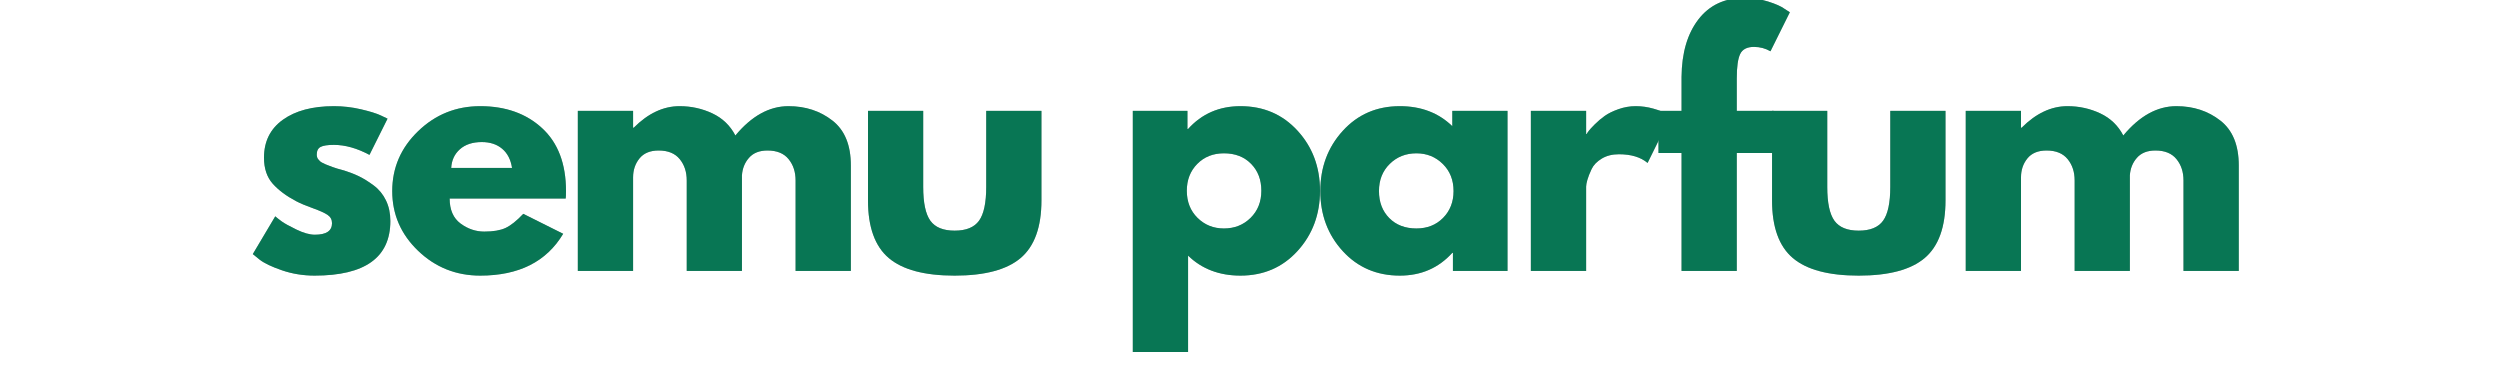
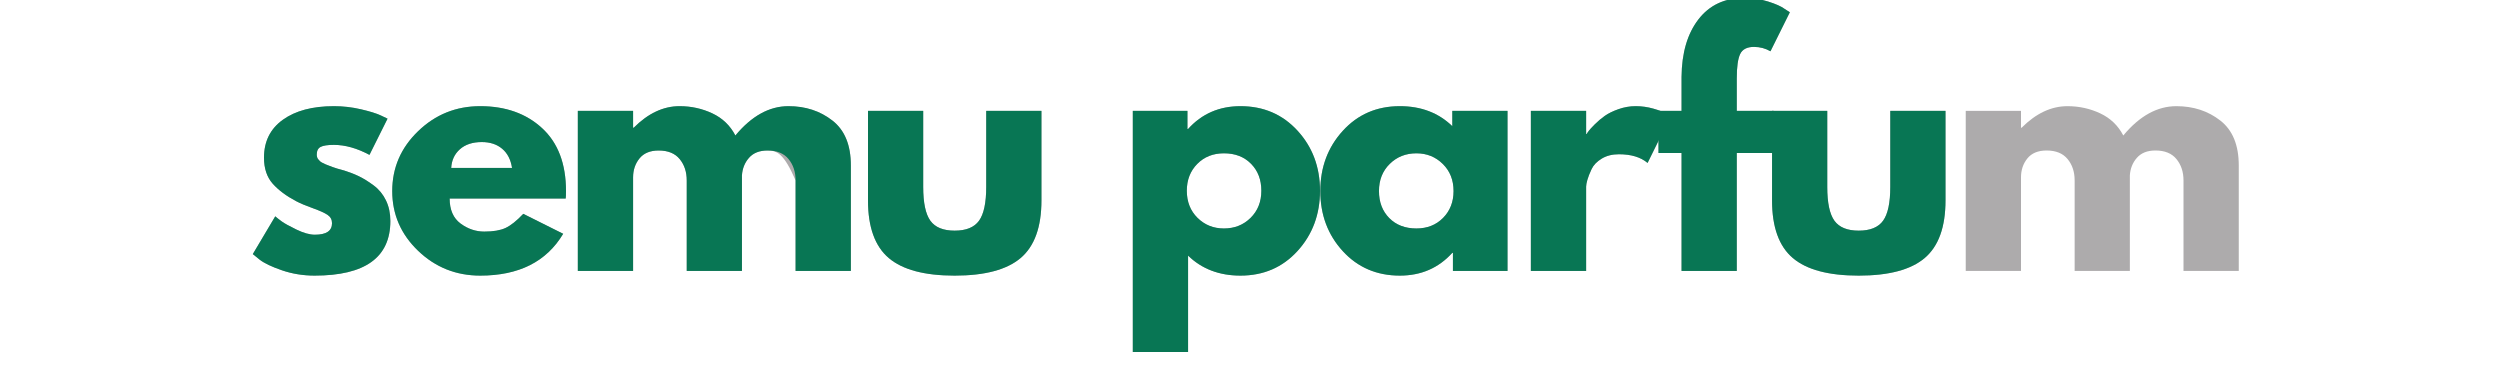
<svg xmlns="http://www.w3.org/2000/svg" version="1.0" preserveAspectRatio="xMidYMid meet" height="150" viewBox="0 0 750 112.5" zoomAndPan="magnify" width="1000">
  <defs>
    <g />
    <clipPath id="df3e3ad33b">
      <path clip-rule="nonzero" d="M 73 0 L 673 0 L 673 112.004 L 73 112.004 Z M 73 0" />
    </clipPath>
    <clipPath id="80db7a981f">
      <path clip-rule="nonzero" d="M 424 0 L 464 0 L 464 82 L 424 82 Z M 424 0" />
    </clipPath>
    <clipPath id="f597a94e29">
      <path clip-rule="nonzero" d="M 424 0 L 464 0 L 464 82 L 424 82 Z M 424 0" />
    </clipPath>
    <clipPath id="ad3b9c621c">
      <rect height="113" y="0" width="600" x="0" />
    </clipPath>
  </defs>
  <g clip-path="url(#df3e3ad33b)">
    <g transform="matrix(1, 0, 0, 1, 73, 0)">
      <g clip-path="url(#ad3b9c621c)">
        <g fill-opacity="0.4" fill="#322f30">
          <g transform="translate(0.684, 81.274)">
            <g>
              <path d="M 26.484 -49.422 C 29.234 -49.422 31.945 -49.109 34.625 -48.484 C 37.312 -47.859 39.312 -47.234 40.625 -46.609 L 42.578 -45.672 L 37.156 -34.812 C 33.414 -36.812 29.859 -37.812 26.484 -37.812 C 24.609 -37.812 23.281 -37.609 22.5 -37.203 C 21.727 -36.797 21.344 -36.031 21.344 -34.906 C 21.344 -34.656 21.375 -34.406 21.438 -34.156 C 21.5 -33.906 21.625 -33.672 21.812 -33.453 C 22 -33.234 22.172 -33.047 22.328 -32.891 C 22.484 -32.742 22.742 -32.578 23.109 -32.391 C 23.484 -32.203 23.781 -32.062 24 -31.969 C 24.219 -31.875 24.578 -31.734 25.078 -31.547 C 25.578 -31.359 25.953 -31.219 26.203 -31.125 C 26.453 -31.031 26.875 -30.891 27.469 -30.703 C 28.062 -30.516 28.516 -30.391 28.828 -30.328 C 30.766 -29.766 32.445 -29.141 33.875 -28.453 C 35.312 -27.766 36.828 -26.828 38.422 -25.641 C 40.016 -24.453 41.242 -22.953 42.109 -21.141 C 42.984 -19.336 43.422 -17.281 43.422 -14.969 C 43.422 -4.051 35.844 1.406 20.688 1.406 C 17.25 1.406 13.984 0.875 10.891 -0.188 C 7.805 -1.25 5.582 -2.312 4.219 -3.375 L 2.156 -5.047 L 8.891 -16.375 C 9.391 -15.938 10.047 -15.422 10.859 -14.828 C 11.672 -14.242 13.133 -13.438 15.25 -12.406 C 17.375 -11.375 19.219 -10.859 20.781 -10.859 C 24.207 -10.859 25.922 -12.008 25.922 -14.312 C 25.922 -15.375 25.484 -16.203 24.609 -16.797 C 23.742 -17.391 22.266 -18.062 20.172 -18.812 C 18.078 -19.562 16.438 -20.25 15.25 -20.875 C 12.258 -22.438 9.891 -24.195 8.141 -26.156 C 6.391 -28.125 5.516 -30.727 5.516 -33.969 C 5.516 -38.844 7.398 -42.633 11.172 -45.344 C 14.953 -48.062 20.055 -49.422 26.484 -49.422 Z M 26.484 -49.422" />
            </g>
          </g>
        </g>
        <g fill-opacity="0.4" fill="#322f30">
          <g transform="translate(42.517, 81.274)">
            <g>
              <path d="M 54.188 -21.719 L 19.375 -21.719 C 19.375 -18.344 20.461 -15.844 22.641 -14.219 C 24.828 -12.602 27.203 -11.797 29.766 -11.797 C 32.441 -11.797 34.562 -12.156 36.125 -12.875 C 37.688 -13.594 39.469 -15.008 41.469 -17.125 L 53.438 -11.141 C 48.445 -2.773 40.148 1.406 28.547 1.406 C 21.305 1.406 15.098 -1.07 9.922 -6.031 C 4.742 -11 2.156 -16.973 2.156 -23.953 C 2.156 -30.941 4.742 -36.93 9.922 -41.922 C 15.098 -46.922 21.305 -49.422 28.547 -49.422 C 36.16 -49.422 42.352 -47.219 47.125 -42.812 C 51.895 -38.414 54.281 -32.129 54.281 -23.953 C 54.281 -22.836 54.25 -22.094 54.188 -21.719 Z M 19.844 -30.891 L 38.094 -30.891 C 37.719 -33.379 36.734 -35.297 35.141 -36.641 C 33.555 -37.984 31.516 -38.656 29.016 -38.656 C 26.266 -38.656 24.078 -37.938 22.453 -36.5 C 20.836 -35.062 19.969 -33.191 19.844 -30.891 Z M 19.844 -30.891" />
            </g>
          </g>
        </g>
        <g fill-opacity="0.4" fill="#322f30">
          <g transform="translate(94.739, 81.274)">
            <g>
-               <path d="M 5.609 0 L 5.609 -48.016 L 22.188 -48.016 L 22.188 -42.953 L 22.375 -42.953 C 26.676 -47.266 31.258 -49.422 36.125 -49.422 C 39.625 -49.422 42.898 -48.703 45.953 -47.266 C 49.016 -45.828 51.32 -43.613 52.875 -40.625 C 57.75 -46.488 63.055 -49.422 68.797 -49.422 C 73.91 -49.422 78.305 -47.984 81.984 -45.109 C 85.672 -42.242 87.516 -37.754 87.516 -31.641 L 87.516 0 L 70.938 0 L 70.938 -27.141 C 70.938 -29.703 70.234 -31.836 68.828 -33.547 C 67.43 -35.266 65.328 -36.125 62.516 -36.125 C 60.086 -36.125 58.234 -35.391 56.953 -33.922 C 55.672 -32.461 54.969 -30.703 54.844 -28.641 L 54.844 0 L 38.281 0 L 38.281 -27.141 C 38.281 -29.703 37.578 -31.836 36.172 -33.547 C 34.766 -35.266 32.66 -36.125 29.859 -36.125 C 27.297 -36.125 25.375 -35.328 24.094 -33.734 C 22.82 -32.148 22.188 -30.266 22.188 -28.078 L 22.188 0 Z M 5.609 0" />
+               <path d="M 5.609 0 L 5.609 -48.016 L 22.188 -48.016 L 22.188 -42.953 L 22.375 -42.953 C 26.676 -47.266 31.258 -49.422 36.125 -49.422 C 39.625 -49.422 42.898 -48.703 45.953 -47.266 C 49.016 -45.828 51.32 -43.613 52.875 -40.625 C 57.75 -46.488 63.055 -49.422 68.797 -49.422 C 73.91 -49.422 78.305 -47.984 81.984 -45.109 C 85.672 -42.242 87.516 -37.754 87.516 -31.641 L 87.516 0 L 70.938 0 L 70.938 -27.141 C 67.43 -35.266 65.328 -36.125 62.516 -36.125 C 60.086 -36.125 58.234 -35.391 56.953 -33.922 C 55.672 -32.461 54.969 -30.703 54.844 -28.641 L 54.844 0 L 38.281 0 L 38.281 -27.141 C 38.281 -29.703 37.578 -31.836 36.172 -33.547 C 34.766 -35.266 32.66 -36.125 29.859 -36.125 C 27.297 -36.125 25.375 -35.328 24.094 -33.734 C 22.82 -32.148 22.188 -30.266 22.188 -28.078 L 22.188 0 Z M 5.609 0" />
            </g>
          </g>
        </g>
        <g fill-opacity="0.4" fill="#322f30">
          <g transform="translate(182.712, 81.274)">
            <g>
              <path d="M 21.25 -48.016 L 21.25 -25.172 C 21.25 -20.43 21.961 -17.062 23.391 -15.062 C 24.828 -13.07 27.258 -12.078 30.688 -12.078 C 34.125 -12.078 36.562 -13.07 38 -15.062 C 39.438 -17.062 40.156 -20.43 40.156 -25.172 L 40.156 -48.016 L 56.719 -48.016 L 56.719 -21.156 C 56.719 -13.164 54.641 -7.406 50.484 -3.875 C 46.336 -0.352 39.738 1.406 30.688 1.406 C 21.645 1.406 15.051 -0.352 10.906 -3.875 C 6.758 -7.406 4.688 -13.164 4.688 -21.156 L 4.688 -48.016 Z M 21.25 -48.016" />
            </g>
          </g>
        </g>
        <g fill-opacity="0.4" fill="#322f30">
          <g transform="translate(239.894, 81.274)">
            <g />
          </g>
        </g>
        <g fill-opacity="0.4" fill="#322f30">
          <g transform="translate(261.232, 81.274)">
            <g>
              <path d="M 55.031 -42.062 C 59.52 -37.164 61.766 -31.16 61.766 -24.047 C 61.766 -16.941 59.52 -10.922 55.031 -5.984 C 50.539 -1.055 44.832 1.406 37.906 1.406 C 31.539 1.406 26.301 -0.594 22.188 -4.594 L 22.188 24.328 L 5.609 24.328 L 5.609 -48.016 L 22 -48.016 L 22 -42.578 L 22.188 -42.578 C 26.301 -47.141 31.539 -49.422 37.906 -49.422 C 44.832 -49.422 50.539 -46.969 55.031 -42.062 Z M 40.938 -15.906 C 43.094 -18.031 44.172 -20.742 44.172 -24.047 C 44.172 -27.359 43.141 -30.055 41.078 -32.141 C 39.023 -34.234 36.312 -35.281 32.938 -35.281 C 29.695 -35.281 27.031 -34.219 24.938 -32.094 C 22.852 -29.977 21.812 -27.297 21.812 -24.047 C 21.812 -20.742 22.883 -18.031 25.031 -15.906 C 27.188 -13.789 29.82 -12.734 32.938 -12.734 C 36.125 -12.734 38.789 -13.789 40.938 -15.906 Z M 40.938 -15.906" />
            </g>
          </g>
        </g>
        <g fill-opacity="0.4" fill="#322f30">
          <g transform="translate(320.941, 81.274)">
            <g>
              <path d="M 8.891 -5.938 C 4.398 -10.844 2.156 -16.848 2.156 -23.953 C 2.156 -31.066 4.398 -37.086 8.891 -42.016 C 13.379 -46.953 19.086 -49.422 26.016 -49.422 C 32.379 -49.422 37.625 -47.422 41.75 -43.422 L 41.75 -48.016 L 58.312 -48.016 L 58.312 0 L 41.938 0 L 41.938 -5.422 L 41.75 -5.422 C 37.625 -0.867 32.379 1.406 26.016 1.406 C 19.086 1.406 13.379 -1.039 8.891 -5.938 Z M 22.969 -32.094 C 20.82 -29.977 19.75 -27.266 19.75 -23.953 C 19.75 -20.648 20.773 -17.953 22.828 -15.859 C 24.891 -13.773 27.609 -12.734 30.984 -12.734 C 34.223 -12.734 36.891 -13.789 38.984 -15.906 C 41.078 -18.031 42.125 -20.711 42.125 -23.953 C 42.125 -27.266 41.047 -29.977 38.891 -32.094 C 36.734 -34.219 34.098 -35.281 30.984 -35.281 C 27.797 -35.281 25.125 -34.219 22.969 -32.094 Z M 22.969 -32.094" />
            </g>
          </g>
        </g>
        <g fill-opacity="0.4" fill="#322f30">
          <g transform="translate(380.65, 81.274)">
            <g>
              <path d="M 5.609 0 L 5.609 -48.016 L 22.188 -48.016 L 22.188 -41.094 L 22.375 -41.094 C 22.5 -41.344 22.703 -41.648 22.984 -42.016 C 23.266 -42.391 23.867 -43.047 24.797 -43.984 C 25.734 -44.922 26.734 -45.766 27.797 -46.516 C 28.859 -47.266 30.227 -47.938 31.906 -48.531 C 33.594 -49.125 35.312 -49.422 37.062 -49.422 C 38.875 -49.422 40.648 -49.172 42.391 -48.672 C 44.141 -48.172 45.422 -47.672 46.234 -47.172 L 47.547 -46.422 L 40.625 -32.391 C 38.562 -34.129 35.691 -35 32.016 -35 C 30.016 -35 28.297 -34.562 26.859 -33.688 C 25.422 -32.82 24.406 -31.766 23.812 -30.516 C 23.227 -29.266 22.812 -28.203 22.562 -27.328 C 22.312 -26.453 22.188 -25.766 22.188 -25.266 L 22.188 0 Z M 5.609 0" />
            </g>
          </g>
        </g>
        <g clip-path="url(#80db7a981f)">
          <g fill-opacity="0.4" fill="#322f30">
            <g transform="translate(423.046, 81.274)">
              <g>
                <path d="M 8.422 -48.016 L 8.422 -58.219 C 8.484 -65.395 10.164 -71.133 13.469 -75.438 C 16.781 -79.738 21.367 -81.891 27.234 -81.891 C 29.734 -81.891 32.117 -81.531 34.391 -80.812 C 36.672 -80.094 38.312 -79.363 39.312 -78.625 L 40.906 -77.594 L 35.094 -65.891 C 33.594 -66.766 31.941 -67.203 30.141 -67.203 C 28.078 -67.203 26.703 -66.5 26.016 -65.094 C 25.328 -63.688 24.984 -61.238 24.984 -57.75 L 24.984 -48.016 L 36.031 -48.016 L 36.031 -35.375 L 24.984 -35.375 L 24.984 0 L 8.422 0 L 8.422 -35.375 L 1.5 -35.375 L 1.5 -48.016 Z M 8.422 -48.016" />
              </g>
            </g>
          </g>
        </g>
        <g fill-opacity="0.4" fill="#322f30">
          <g transform="translate(453.929, 81.274)">
            <g>
              <path d="M 21.25 -48.016 L 21.25 -25.172 C 21.25 -20.43 21.961 -17.062 23.391 -15.062 C 24.828 -13.07 27.258 -12.078 30.688 -12.078 C 34.125 -12.078 36.562 -13.07 38 -15.062 C 39.438 -17.062 40.156 -20.43 40.156 -25.172 L 40.156 -48.016 L 56.719 -48.016 L 56.719 -21.156 C 56.719 -13.164 54.641 -7.406 50.484 -3.875 C 46.336 -0.352 39.738 1.406 30.688 1.406 C 21.645 1.406 15.051 -0.352 10.906 -3.875 C 6.758 -7.406 4.688 -13.164 4.688 -21.156 L 4.688 -48.016 Z M 21.25 -48.016" />
            </g>
          </g>
        </g>
        <g fill-opacity="0.4" fill="#322f30">
          <g transform="translate(511.112, 81.274)">
            <g>
              <path d="M 5.609 0 L 5.609 -48.016 L 22.188 -48.016 L 22.188 -42.953 L 22.375 -42.953 C 26.676 -47.266 31.258 -49.422 36.125 -49.422 C 39.625 -49.422 42.898 -48.703 45.953 -47.266 C 49.016 -45.828 51.32 -43.613 52.875 -40.625 C 57.75 -46.488 63.055 -49.422 68.797 -49.422 C 73.91 -49.422 78.305 -47.984 81.984 -45.109 C 85.672 -42.242 87.516 -37.754 87.516 -31.641 L 87.516 0 L 70.938 0 L 70.938 -27.141 C 70.938 -29.703 70.234 -31.836 68.828 -33.547 C 67.43 -35.266 65.328 -36.125 62.516 -36.125 C 60.086 -36.125 58.234 -35.391 56.953 -33.922 C 55.672 -32.461 54.969 -30.703 54.844 -28.641 L 54.844 0 L 38.281 0 L 38.281 -27.141 C 38.281 -29.703 37.578 -31.836 36.172 -33.547 C 34.766 -35.266 32.66 -36.125 29.859 -36.125 C 27.297 -36.125 25.375 -35.328 24.094 -33.734 C 22.82 -32.148 22.188 -30.266 22.188 -28.078 L 22.188 0 Z M 5.609 0" />
            </g>
          </g>
        </g>
        <g fill-opacity="1" fill="#087654">
          <g transform="translate(0.684, 81.274)">
            <g>
              <path d="M 26.484 -49.422 C 29.234 -49.422 31.945 -49.109 34.625 -48.484 C 37.312 -47.859 39.312 -47.234 40.625 -46.609 L 42.578 -45.672 L 37.156 -34.812 C 33.414 -36.812 29.859 -37.812 26.484 -37.812 C 24.609 -37.812 23.281 -37.609 22.5 -37.203 C 21.727 -36.797 21.344 -36.031 21.344 -34.906 C 21.344 -34.656 21.375 -34.406 21.438 -34.156 C 21.5 -33.906 21.625 -33.672 21.812 -33.453 C 22 -33.234 22.172 -33.047 22.328 -32.891 C 22.484 -32.742 22.742 -32.578 23.109 -32.391 C 23.484 -32.203 23.781 -32.062 24 -31.969 C 24.219 -31.875 24.578 -31.734 25.078 -31.547 C 25.578 -31.359 25.953 -31.219 26.203 -31.125 C 26.453 -31.031 26.875 -30.891 27.469 -30.703 C 28.062 -30.516 28.516 -30.391 28.828 -30.328 C 30.766 -29.766 32.445 -29.141 33.875 -28.453 C 35.312 -27.766 36.828 -26.828 38.422 -25.641 C 40.016 -24.453 41.242 -22.953 42.109 -21.141 C 42.984 -19.336 43.422 -17.281 43.422 -14.969 C 43.422 -4.051 35.844 1.406 20.688 1.406 C 17.25 1.406 13.984 0.875 10.891 -0.188 C 7.805 -1.25 5.582 -2.312 4.219 -3.375 L 2.156 -5.047 L 8.891 -16.375 C 9.391 -15.938 10.047 -15.422 10.859 -14.828 C 11.672 -14.242 13.133 -13.438 15.25 -12.406 C 17.375 -11.375 19.219 -10.859 20.781 -10.859 C 24.207 -10.859 25.922 -12.008 25.922 -14.312 C 25.922 -15.375 25.484 -16.203 24.609 -16.797 C 23.742 -17.391 22.266 -18.062 20.172 -18.812 C 18.078 -19.562 16.438 -20.25 15.25 -20.875 C 12.258 -22.438 9.891 -24.195 8.141 -26.156 C 6.391 -28.125 5.516 -30.727 5.516 -33.969 C 5.516 -38.844 7.398 -42.633 11.172 -45.344 C 14.953 -48.062 20.055 -49.422 26.484 -49.422 Z M 26.484 -49.422" />
            </g>
          </g>
        </g>
        <g fill-opacity="1" fill="#087654">
          <g transform="translate(42.517, 81.274)">
            <g>
              <path d="M 54.188 -21.719 L 19.375 -21.719 C 19.375 -18.344 20.461 -15.844 22.641 -14.219 C 24.828 -12.602 27.203 -11.797 29.766 -11.797 C 32.441 -11.797 34.562 -12.156 36.125 -12.875 C 37.688 -13.594 39.469 -15.008 41.469 -17.125 L 53.438 -11.141 C 48.445 -2.773 40.148 1.406 28.547 1.406 C 21.305 1.406 15.098 -1.07 9.922 -6.031 C 4.742 -11 2.156 -16.973 2.156 -23.953 C 2.156 -30.941 4.742 -36.93 9.922 -41.922 C 15.098 -46.922 21.305 -49.422 28.547 -49.422 C 36.16 -49.422 42.352 -47.219 47.125 -42.812 C 51.895 -38.414 54.281 -32.129 54.281 -23.953 C 54.281 -22.836 54.25 -22.094 54.188 -21.719 Z M 19.844 -30.891 L 38.094 -30.891 C 37.719 -33.379 36.734 -35.297 35.141 -36.641 C 33.555 -37.984 31.516 -38.656 29.016 -38.656 C 26.266 -38.656 24.078 -37.938 22.453 -36.5 C 20.836 -35.062 19.969 -33.191 19.844 -30.891 Z M 19.844 -30.891" />
            </g>
          </g>
        </g>
        <g fill-opacity="1" fill="#087654">
          <g transform="translate(94.739, 81.274)">
            <g>
              <path d="M 5.609 0 L 5.609 -48.016 L 22.188 -48.016 L 22.188 -42.953 L 22.375 -42.953 C 26.676 -47.266 31.258 -49.422 36.125 -49.422 C 39.625 -49.422 42.898 -48.703 45.953 -47.266 C 49.016 -45.828 51.32 -43.613 52.875 -40.625 C 57.75 -46.488 63.055 -49.422 68.797 -49.422 C 73.91 -49.422 78.305 -47.984 81.984 -45.109 C 85.672 -42.242 87.516 -37.754 87.516 -31.641 L 87.516 0 L 70.938 0 L 70.938 -27.141 C 70.938 -29.703 70.234 -31.836 68.828 -33.547 C 67.43 -35.266 65.328 -36.125 62.516 -36.125 C 60.086 -36.125 58.234 -35.391 56.953 -33.922 C 55.672 -32.461 54.969 -30.703 54.844 -28.641 L 54.844 0 L 38.281 0 L 38.281 -27.141 C 38.281 -29.703 37.578 -31.836 36.172 -33.547 C 34.766 -35.266 32.66 -36.125 29.859 -36.125 C 27.297 -36.125 25.375 -35.328 24.094 -33.734 C 22.82 -32.148 22.188 -30.266 22.188 -28.078 L 22.188 0 Z M 5.609 0" />
            </g>
          </g>
        </g>
        <g fill-opacity="1" fill="#087654">
          <g transform="translate(182.712, 81.274)">
            <g>
              <path d="M 21.25 -48.016 L 21.25 -25.172 C 21.25 -20.43 21.961 -17.062 23.391 -15.062 C 24.828 -13.07 27.258 -12.078 30.688 -12.078 C 34.125 -12.078 36.562 -13.07 38 -15.062 C 39.438 -17.062 40.156 -20.43 40.156 -25.172 L 40.156 -48.016 L 56.719 -48.016 L 56.719 -21.156 C 56.719 -13.164 54.641 -7.406 50.484 -3.875 C 46.336 -0.352 39.738 1.406 30.688 1.406 C 21.645 1.406 15.051 -0.352 10.906 -3.875 C 6.758 -7.406 4.688 -13.164 4.688 -21.156 L 4.688 -48.016 Z M 21.25 -48.016" />
            </g>
          </g>
        </g>
        <g fill-opacity="1" fill="#087654">
          <g transform="translate(239.894, 81.274)">
            <g />
          </g>
        </g>
        <g fill-opacity="1" fill="#087654">
          <g transform="translate(261.232, 81.274)">
            <g>
              <path d="M 55.031 -42.062 C 59.52 -37.164 61.766 -31.16 61.766 -24.047 C 61.766 -16.941 59.52 -10.922 55.031 -5.984 C 50.539 -1.055 44.832 1.406 37.906 1.406 C 31.539 1.406 26.301 -0.594 22.188 -4.594 L 22.188 24.328 L 5.609 24.328 L 5.609 -48.016 L 22 -48.016 L 22 -42.578 L 22.188 -42.578 C 26.301 -47.141 31.539 -49.422 37.906 -49.422 C 44.832 -49.422 50.539 -46.969 55.031 -42.062 Z M 40.938 -15.906 C 43.094 -18.031 44.172 -20.742 44.172 -24.047 C 44.172 -27.359 43.141 -30.055 41.078 -32.141 C 39.023 -34.234 36.312 -35.281 32.938 -35.281 C 29.695 -35.281 27.031 -34.219 24.938 -32.094 C 22.852 -29.977 21.812 -27.297 21.812 -24.047 C 21.812 -20.742 22.883 -18.031 25.031 -15.906 C 27.188 -13.789 29.82 -12.734 32.938 -12.734 C 36.125 -12.734 38.789 -13.789 40.938 -15.906 Z M 40.938 -15.906" />
            </g>
          </g>
        </g>
        <g fill-opacity="1" fill="#087654">
          <g transform="translate(320.941, 81.274)">
            <g>
              <path d="M 8.891 -5.938 C 4.398 -10.844 2.156 -16.848 2.156 -23.953 C 2.156 -31.066 4.398 -37.086 8.891 -42.016 C 13.379 -46.953 19.086 -49.422 26.016 -49.422 C 32.379 -49.422 37.625 -47.422 41.75 -43.422 L 41.75 -48.016 L 58.312 -48.016 L 58.312 0 L 41.938 0 L 41.938 -5.422 L 41.75 -5.422 C 37.625 -0.867 32.379 1.406 26.016 1.406 C 19.086 1.406 13.379 -1.039 8.891 -5.938 Z M 22.969 -32.094 C 20.82 -29.977 19.75 -27.266 19.75 -23.953 C 19.75 -20.648 20.773 -17.953 22.828 -15.859 C 24.891 -13.773 27.609 -12.734 30.984 -12.734 C 34.223 -12.734 36.891 -13.789 38.984 -15.906 C 41.078 -18.031 42.125 -20.711 42.125 -23.953 C 42.125 -27.266 41.047 -29.977 38.891 -32.094 C 36.734 -34.219 34.098 -35.281 30.984 -35.281 C 27.797 -35.281 25.125 -34.219 22.969 -32.094 Z M 22.969 -32.094" />
            </g>
          </g>
        </g>
        <g fill-opacity="1" fill="#087654">
          <g transform="translate(380.65, 81.274)">
            <g>
              <path d="M 5.609 0 L 5.609 -48.016 L 22.188 -48.016 L 22.188 -41.094 L 22.375 -41.094 C 22.5 -41.344 22.703 -41.648 22.984 -42.016 C 23.266 -42.391 23.867 -43.047 24.797 -43.984 C 25.734 -44.922 26.734 -45.766 27.797 -46.516 C 28.859 -47.266 30.227 -47.938 31.906 -48.531 C 33.594 -49.125 35.312 -49.422 37.062 -49.422 C 38.875 -49.422 40.648 -49.172 42.391 -48.672 C 44.141 -48.172 45.422 -47.672 46.234 -47.172 L 47.547 -46.422 L 40.625 -32.391 C 38.562 -34.129 35.691 -35 32.016 -35 C 30.016 -35 28.297 -34.562 26.859 -33.688 C 25.422 -32.82 24.406 -31.766 23.812 -30.516 C 23.227 -29.266 22.812 -28.203 22.562 -27.328 C 22.312 -26.453 22.188 -25.766 22.188 -25.266 L 22.188 0 Z M 5.609 0" />
            </g>
          </g>
        </g>
        <g clip-path="url(#f597a94e29)">
          <g fill-opacity="1" fill="#087654">
            <g transform="translate(423.046, 81.274)">
              <g>
                <path d="M 8.422 -48.016 L 8.422 -58.219 C 8.484 -65.395 10.164 -71.133 13.469 -75.438 C 16.781 -79.738 21.367 -81.891 27.234 -81.891 C 29.734 -81.891 32.117 -81.531 34.391 -80.812 C 36.672 -80.094 38.312 -79.363 39.312 -78.625 L 40.906 -77.594 L 35.094 -65.891 C 33.594 -66.766 31.941 -67.203 30.141 -67.203 C 28.078 -67.203 26.703 -66.5 26.016 -65.094 C 25.328 -63.688 24.984 -61.238 24.984 -57.75 L 24.984 -48.016 L 36.031 -48.016 L 36.031 -35.375 L 24.984 -35.375 L 24.984 0 L 8.422 0 L 8.422 -35.375 L 1.5 -35.375 L 1.5 -48.016 Z M 8.422 -48.016" />
              </g>
            </g>
          </g>
        </g>
        <g fill-opacity="1" fill="#087654">
          <g transform="translate(453.929, 81.274)">
            <g>
              <path d="M 21.25 -48.016 L 21.25 -25.172 C 21.25 -20.43 21.961 -17.062 23.391 -15.062 C 24.828 -13.07 27.258 -12.078 30.688 -12.078 C 34.125 -12.078 36.562 -13.07 38 -15.062 C 39.438 -17.062 40.156 -20.43 40.156 -25.172 L 40.156 -48.016 L 56.719 -48.016 L 56.719 -21.156 C 56.719 -13.164 54.641 -7.406 50.484 -3.875 C 46.336 -0.352 39.738 1.406 30.688 1.406 C 21.645 1.406 15.051 -0.352 10.906 -3.875 C 6.758 -7.406 4.688 -13.164 4.688 -21.156 L 4.688 -48.016 Z M 21.25 -48.016" />
            </g>
          </g>
        </g>
        <g fill-opacity="1" fill="#087654">
          <g transform="translate(511.112, 81.274)">
            <g>
-               <path d="M 5.609 0 L 5.609 -48.016 L 22.188 -48.016 L 22.188 -42.953 L 22.375 -42.953 C 26.676 -47.266 31.258 -49.422 36.125 -49.422 C 39.625 -49.422 42.898 -48.703 45.953 -47.266 C 49.016 -45.828 51.32 -43.613 52.875 -40.625 C 57.75 -46.488 63.055 -49.422 68.797 -49.422 C 73.91 -49.422 78.305 -47.984 81.984 -45.109 C 85.672 -42.242 87.516 -37.754 87.516 -31.641 L 87.516 0 L 70.938 0 L 70.938 -27.141 C 70.938 -29.703 70.234 -31.836 68.828 -33.547 C 67.43 -35.266 65.328 -36.125 62.516 -36.125 C 60.086 -36.125 58.234 -35.391 56.953 -33.922 C 55.672 -32.461 54.969 -30.703 54.844 -28.641 L 54.844 0 L 38.281 0 L 38.281 -27.141 C 38.281 -29.703 37.578 -31.836 36.172 -33.547 C 34.766 -35.266 32.66 -36.125 29.859 -36.125 C 27.297 -36.125 25.375 -35.328 24.094 -33.734 C 22.82 -32.148 22.188 -30.266 22.188 -28.078 L 22.188 0 Z M 5.609 0" />
-             </g>
+               </g>
          </g>
        </g>
      </g>
    </g>
  </g>
</svg>